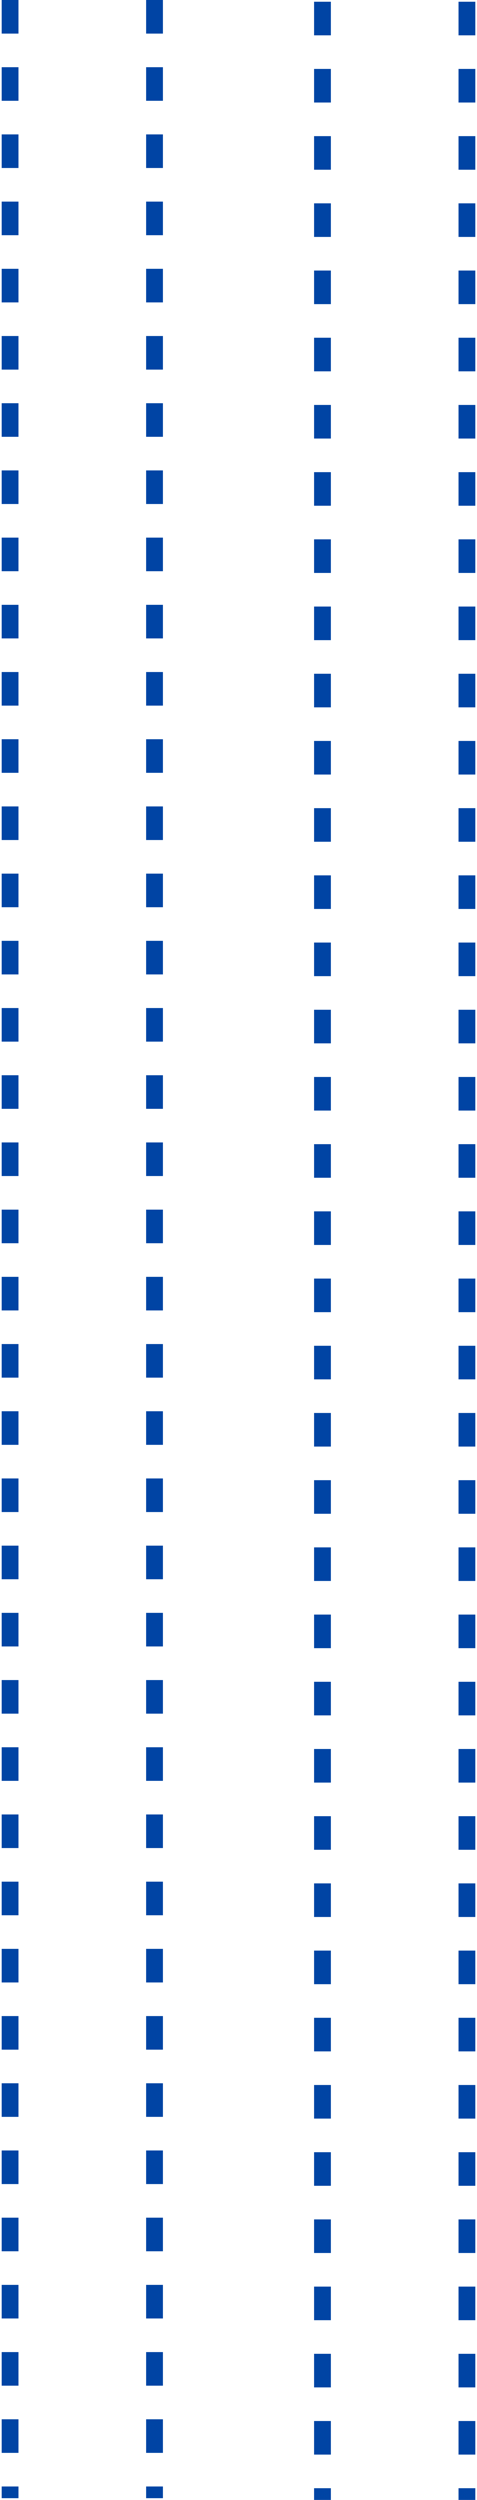
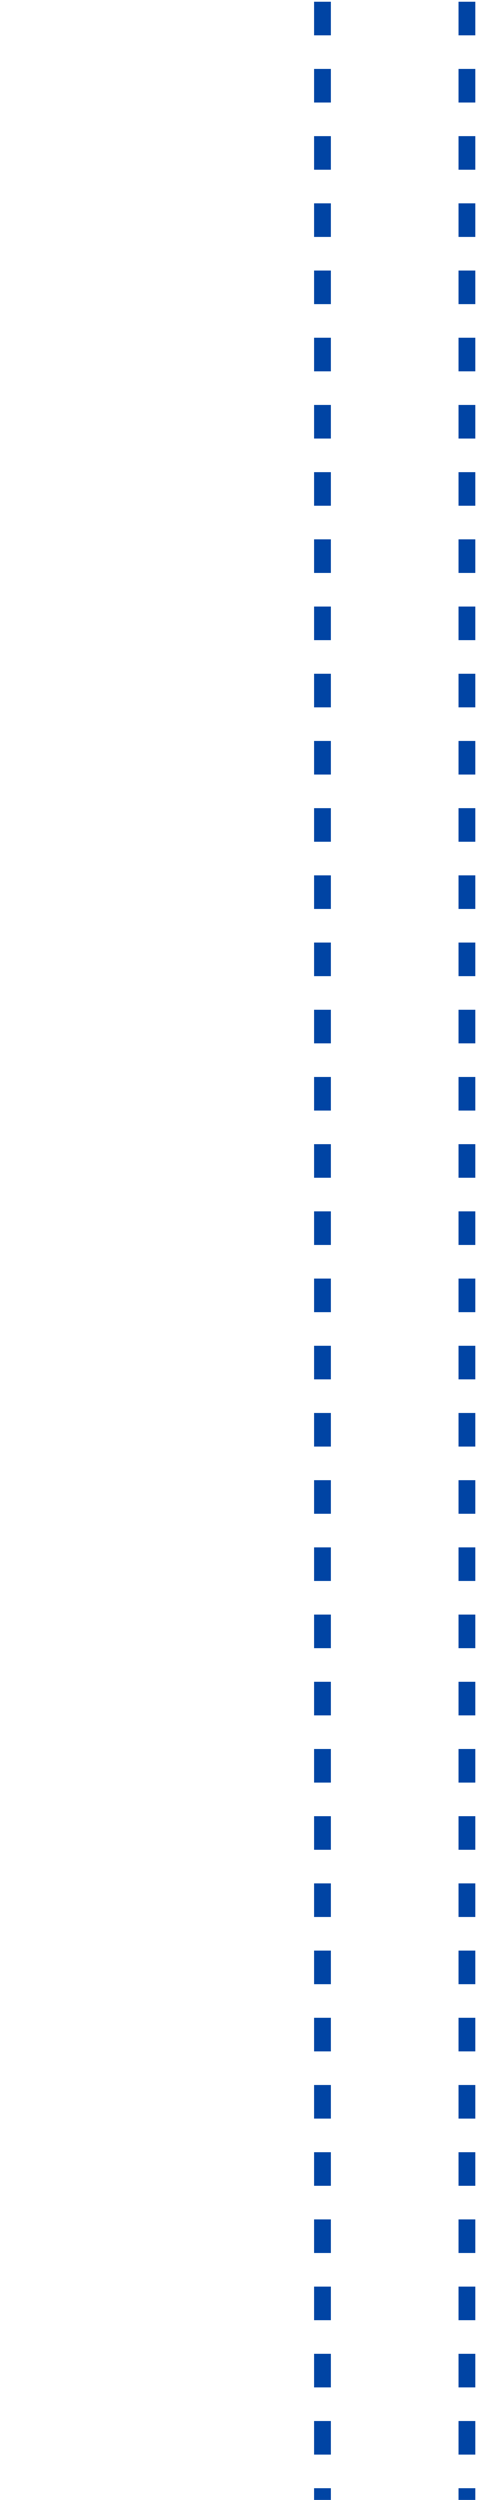
<svg xmlns="http://www.w3.org/2000/svg" width="142" height="744" viewBox="0 0 142 744" fill="none">
-   <path d="M3 0V743.486M46 0V743.486" stroke="#0044A4" stroke-width="5" stroke-dasharray="10 10" />
  <path d="M96 0.514V744M139 0.514V744" stroke="#0044A4" stroke-width="5" stroke-dasharray="10 10" />
</svg>